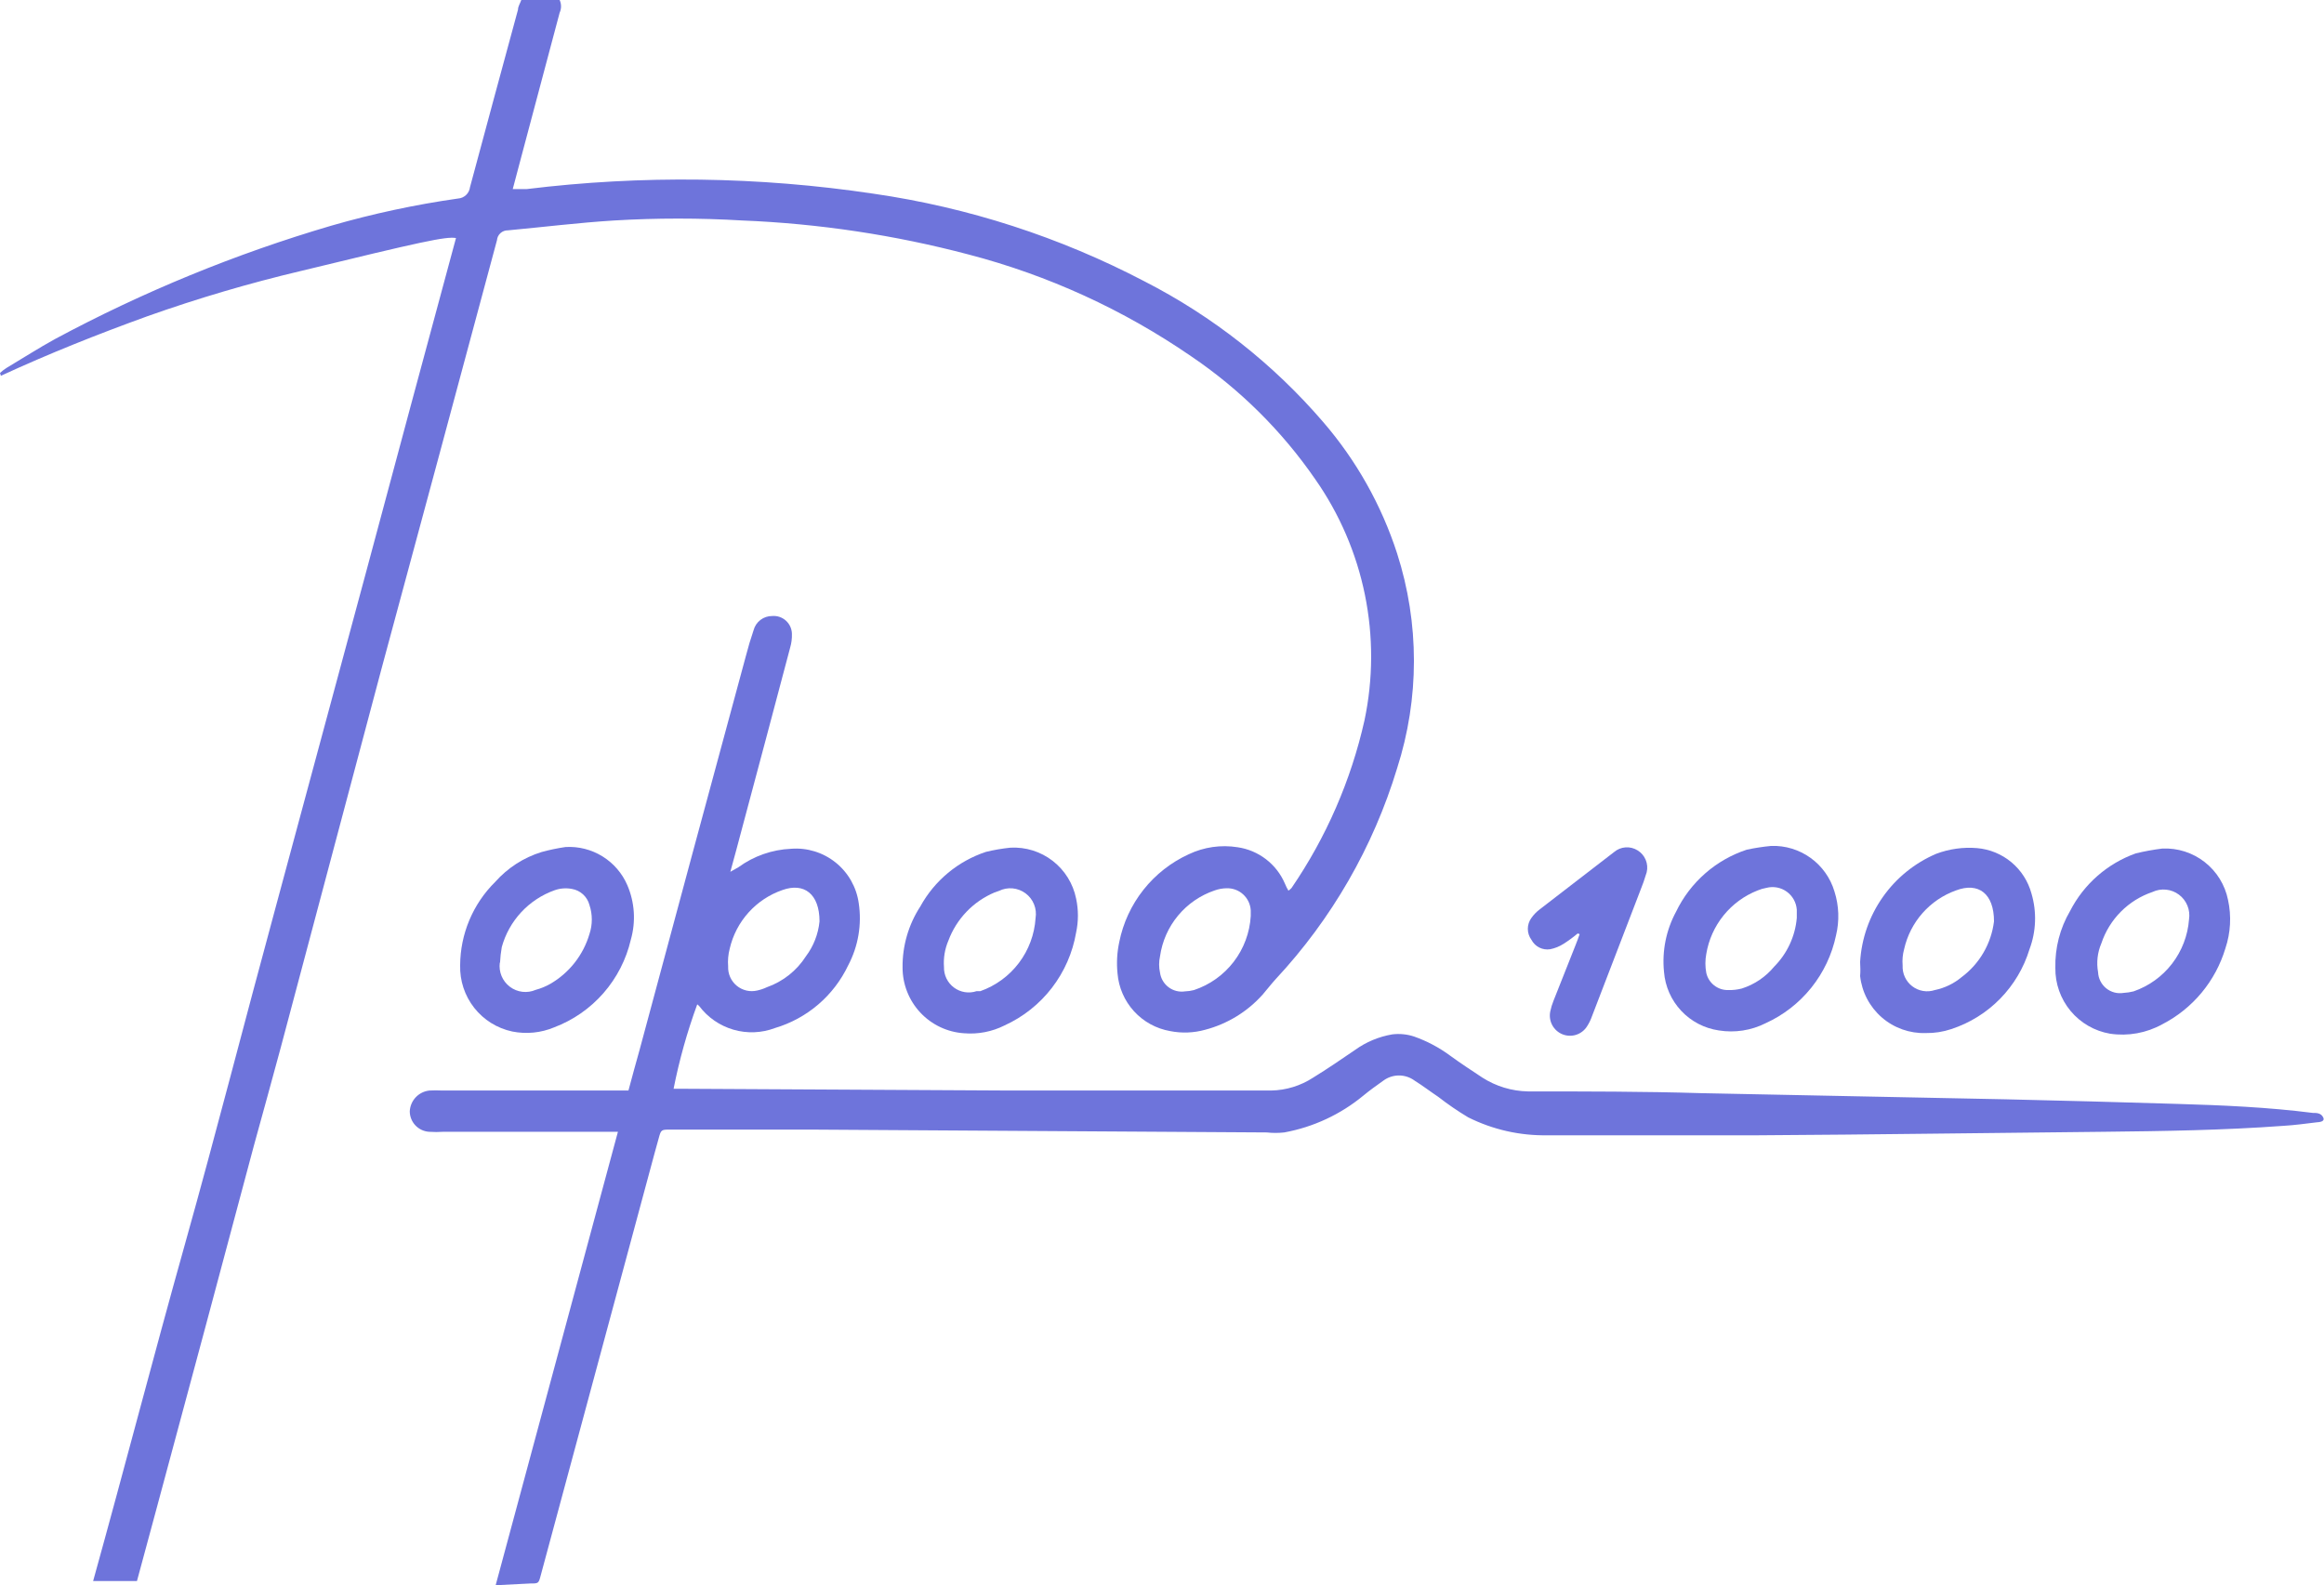
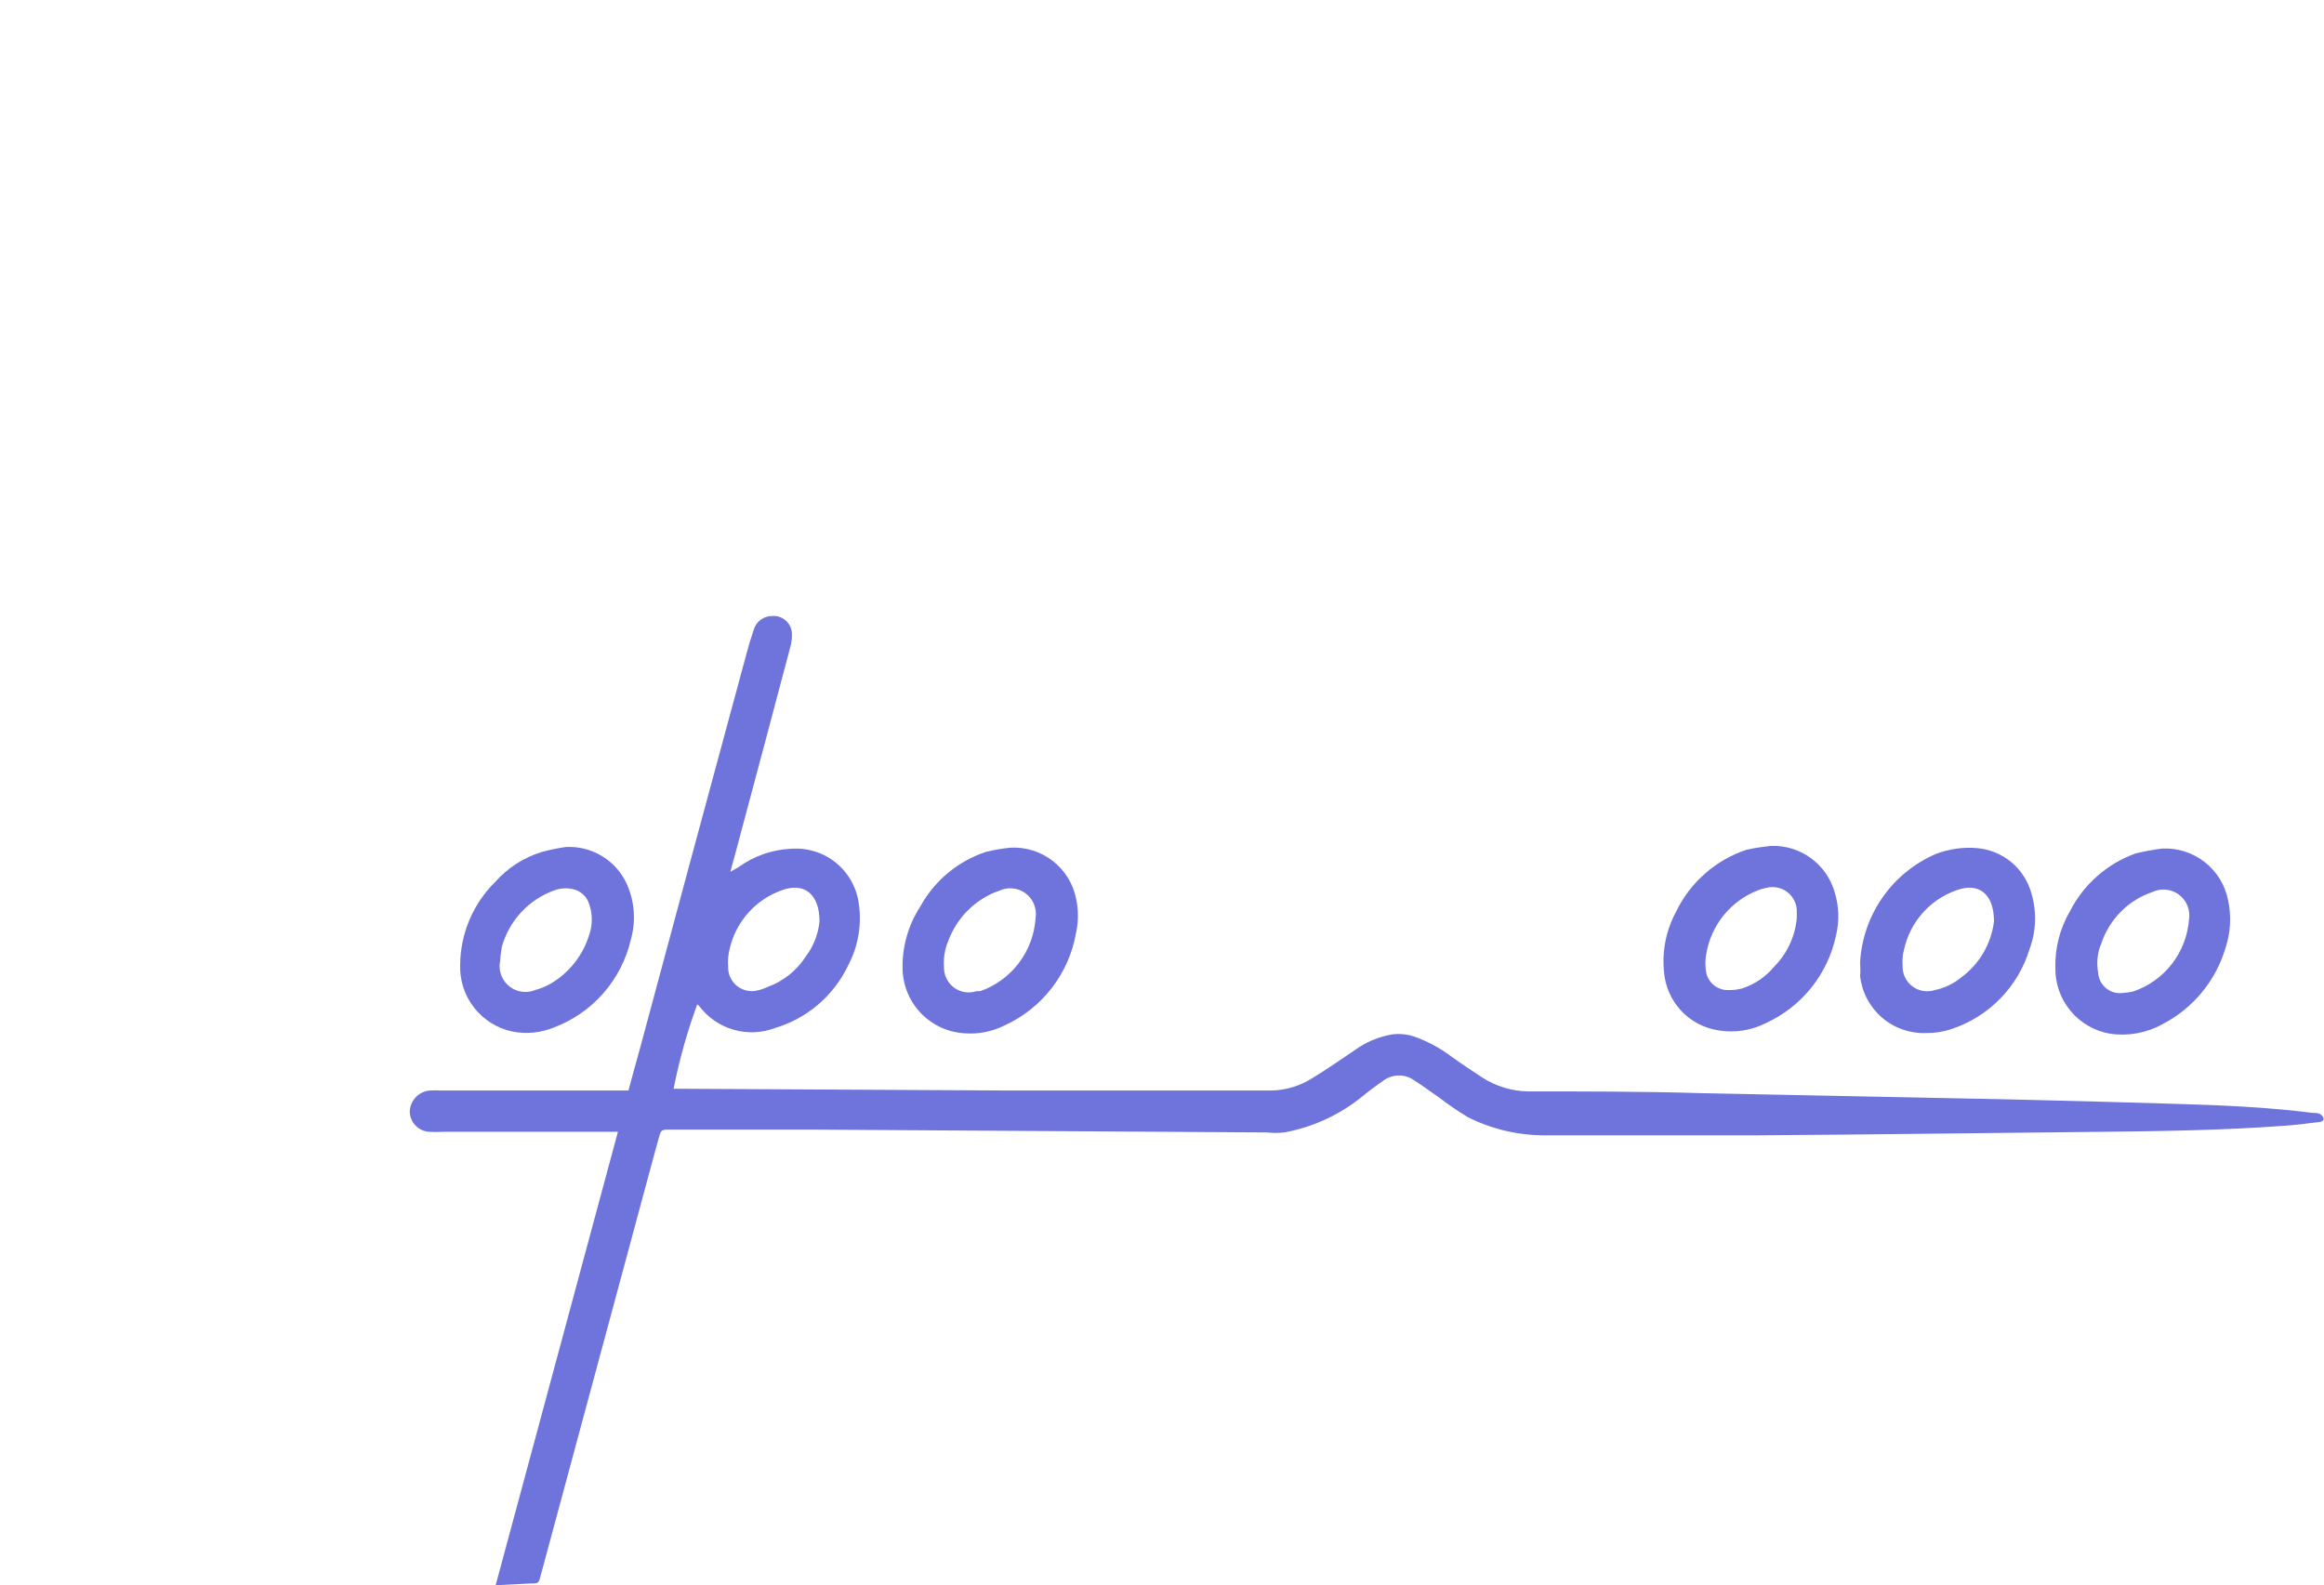
<svg xmlns="http://www.w3.org/2000/svg" width="324" height="221" viewBox="0 0 324 221" fill="none">
  <g clip-path="url(#clip0_307_3)">
-     <path d="M19.093 220.419H12.983C17.352 204.699 21.384 189.131 25.753 173.564C30.121 157.997 34.123 142.307 38.369 126.71L50.986 79.947C55.161 64.349 59.356 48.761 63.572 33.184C62.167 32.939 58.715 33.704 41.974 37.771C34.737 39.483 27.599 41.586 20.59 44.072C13.655 46.579 6.812 49.301 0.122 52.39L0 51.993C0.284 51.732 0.591 51.497 0.916 51.289C3.177 49.944 5.407 48.506 7.698 47.252C19.941 40.679 32.83 35.391 46.159 31.471C51.96 29.796 57.87 28.529 63.847 27.678C64.269 27.653 64.668 27.479 64.975 27.189C65.282 26.898 65.478 26.508 65.527 26.088C67.727 17.831 69.987 9.603 72.217 1.346C72.217 0.887 72.523 0.459 72.675 0H78.022C78.15 0.278 78.217 0.581 78.217 0.887C78.217 1.193 78.15 1.496 78.022 1.774C76.209 8.625 74.386 15.476 72.553 22.326C72.217 23.611 71.881 24.895 71.484 26.363H73.409C89.493 24.39 105.771 24.606 121.798 27.006C134.995 28.915 147.772 33.051 159.587 39.239C169.063 44.091 177.508 50.739 184.453 58.813C189.087 64.177 192.598 70.417 194.779 77.163C197.904 86.899 197.904 97.37 194.779 107.105C191.452 118.067 185.663 128.121 177.855 136.496C177.213 137.2 176.633 137.964 176.022 138.668C173.891 141.05 171.108 142.751 168.018 143.561C166.426 144.005 164.751 144.068 163.13 143.745C161.191 143.406 159.419 142.432 158.092 140.977C156.765 139.521 155.959 137.665 155.799 135.701C155.649 134.24 155.732 132.764 156.043 131.328C156.576 128.667 157.731 126.171 159.415 124.045C161.098 121.918 163.262 120.221 165.727 119.094C167.847 118.086 170.222 117.745 172.539 118.115C173.982 118.324 175.347 118.9 176.502 119.789C177.658 120.678 178.566 121.85 179.138 123.192C179.276 123.53 179.439 123.858 179.627 124.171C179.781 124.063 179.924 123.94 180.054 123.804C184.895 116.732 188.347 108.802 190.227 100.438C191.448 94.658 191.467 88.689 190.285 82.901C189.102 77.113 186.743 71.631 183.354 66.796C178.704 60.06 172.84 54.252 166.063 49.668C156.619 43.169 146.116 38.367 135.025 35.477C124.709 32.755 114.128 31.166 103.469 30.737C97.527 30.385 91.57 30.385 85.628 30.737C80.679 31.043 75.761 31.654 70.812 32.113C70.43 32.104 70.059 32.242 69.775 32.498C69.491 32.753 69.316 33.108 69.285 33.489C63.949 53.369 58.593 73.249 53.216 93.128L39.133 146.069C37.911 150.596 36.628 155.244 35.406 159.679C30.864 176.725 26.292 193.77 21.69 210.816L19.093 220.419ZM174.372 127.719C174.372 127.719 174.372 127.229 174.372 126.893C174.317 126.041 173.932 125.245 173.298 124.673C172.665 124.102 171.833 123.801 170.981 123.835C170.418 123.844 169.861 123.948 169.332 124.14C167.34 124.816 165.575 126.031 164.232 127.65C162.889 129.27 162.021 131.231 161.725 133.316C161.558 134.071 161.558 134.854 161.725 135.609C161.781 136.01 161.916 136.395 162.122 136.744C162.328 137.092 162.6 137.395 162.924 137.637C163.248 137.879 163.617 138.054 164.009 138.152C164.401 138.25 164.808 138.27 165.208 138.209C165.631 138.195 166.051 138.134 166.46 138.026C168.657 137.296 170.585 135.924 171.995 134.087C173.405 132.25 174.233 130.032 174.372 127.719Z" fill="#6E74DB" />
    <path d="M69.102 221C74.815 199.867 80.436 178.917 86.148 157.783H84.499H61.862C61.17 157.83 60.476 157.83 59.785 157.783C59.066 157.729 58.394 157.407 57.901 156.88C57.409 156.353 57.133 155.66 57.127 154.939C57.16 154.205 57.456 153.507 57.961 152.973C58.466 152.44 59.146 152.106 59.876 152.033C60.477 152.002 61.078 152.002 61.679 152.033H86.118H87.615C88.134 150.076 88.653 148.21 89.173 146.345C94.101 127.994 99.04 109.695 103.989 91.447C104.294 90.254 104.661 89.03 105.058 87.868C105.208 87.294 105.544 86.787 106.015 86.427C106.485 86.067 107.062 85.875 107.655 85.88C108 85.851 108.348 85.893 108.676 86.003C109.005 86.114 109.307 86.291 109.565 86.523C109.823 86.755 110.03 87.037 110.174 87.353C110.319 87.669 110.397 88.01 110.404 88.358C110.426 89.009 110.343 89.659 110.16 90.284C107.96 98.664 105.699 107.044 103.469 115.424C102.95 117.382 102.431 119.339 101.82 121.541L102.95 120.899C105.089 119.34 107.639 118.447 110.282 118.33C112.524 118.152 114.75 118.838 116.504 120.248C118.259 121.657 119.409 123.684 119.721 125.915C120.169 128.882 119.655 131.916 118.255 134.57C117.262 136.663 115.841 138.523 114.083 140.03C112.325 141.537 110.27 142.657 108.052 143.317C106.197 144.021 104.163 144.104 102.257 143.552C100.351 143.001 98.676 141.845 97.482 140.259C97.397 140.17 97.305 140.088 97.207 140.014C95.803 143.847 94.7 147.784 93.908 151.789H95.404L140.861 152.033H158.06C164.435 152.033 170.819 152.033 177.214 152.033C179.3 151.995 181.332 151.369 183.079 150.229C185.065 149.006 186.99 147.69 188.914 146.375C190.456 145.263 192.233 144.52 194.108 144.204C195.136 144.078 196.179 144.183 197.162 144.51C198.955 145.144 200.643 146.04 202.172 147.171C203.639 148.241 205.227 149.281 206.663 150.229C208.563 151.446 210.762 152.113 213.017 152.156C221.082 152.156 229.147 152.156 237.212 152.4L279.644 153.257C287.648 153.44 295.631 153.654 303.594 153.899C309.887 154.083 316.18 154.358 322.443 155.153C322.962 155.153 323.573 155.153 323.879 155.765C324.184 156.376 323.39 156.437 322.962 156.468C321.404 156.652 319.907 156.866 318.319 156.957C310.009 157.569 301.7 157.691 293.36 157.783C277.261 157.936 261.162 158.181 245.093 158.273C235.287 158.273 225.481 158.273 215.706 158.273C211.881 158.337 208.098 157.477 204.677 155.765C203.237 154.901 201.849 153.951 200.523 152.92C199.423 152.186 198.354 151.361 197.224 150.657C196.592 150.188 195.826 149.934 195.039 149.934C194.253 149.934 193.487 150.188 192.855 150.657C191.908 151.33 190.961 152.003 190.075 152.737C186.898 155.364 183.101 157.133 179.047 157.875C178.235 157.966 177.415 157.966 176.603 157.875L112.787 157.477H94.794H93.51C92.166 157.477 92.166 157.477 91.83 158.701C91.494 159.924 91.036 161.545 90.669 162.952C85.578 181.832 80.487 200.713 75.395 219.593C75.09 220.756 75.09 220.756 73.929 220.756L69.102 221ZM114.253 128.453C114.253 124.6 112.084 123.009 109.09 124.08C107.269 124.707 105.636 125.788 104.348 127.223C103.06 128.657 102.158 130.396 101.728 132.276C101.521 133.074 101.448 133.901 101.514 134.723C101.491 135.234 101.586 135.744 101.793 136.212C102 136.68 102.313 137.094 102.707 137.42C103.101 137.746 103.566 137.976 104.064 138.092C104.562 138.208 105.08 138.206 105.577 138.087C106.041 137.984 106.491 137.83 106.921 137.628C109.163 136.838 111.077 135.32 112.359 133.316C113.424 131.9 114.079 130.217 114.253 128.453Z" fill="#6E74DB" />
    <path d="M246.926 117.932C248.893 117.864 250.827 118.452 252.425 119.603C254.023 120.754 255.194 122.404 255.754 124.294C256.384 126.274 256.458 128.39 255.968 130.41C255.406 133.077 254.226 135.573 252.523 137.698C250.819 139.823 248.64 141.518 246.162 142.644C244.143 143.662 241.855 144.015 239.624 143.653C237.615 143.361 235.765 142.394 234.377 140.91C232.989 139.426 232.146 137.514 231.987 135.487C231.695 132.588 232.281 129.669 233.667 127.107C234.645 125.074 236.023 123.259 237.719 121.772C239.415 120.284 241.393 119.155 243.535 118.452C244.654 118.215 245.786 118.041 246.926 117.932ZM250.5 127.964C250.5 127.535 250.5 127.199 250.5 126.832C250.466 126.336 250.323 125.854 250.083 125.419C249.842 124.984 249.509 124.607 249.107 124.315C248.704 124.024 248.243 123.824 247.756 123.73C247.268 123.637 246.765 123.651 246.284 123.774C245.854 123.849 245.434 123.972 245.032 124.141C243.179 124.87 241.546 126.067 240.293 127.616C239.04 129.165 238.21 131.013 237.883 132.979C237.716 133.858 237.716 134.761 237.883 135.64C238.038 136.33 238.428 136.945 238.985 137.38C239.542 137.815 240.232 138.043 240.938 138.026C241.576 138.045 242.214 137.973 242.832 137.812C244.602 137.249 246.171 136.187 247.353 134.753C249.164 132.929 250.278 130.526 250.5 127.964Z" fill="#6E74DB" />
    <path d="M301.455 118.299C303.585 118.198 305.68 118.865 307.361 120.178C309.043 121.491 310.199 123.363 310.62 125.456C311.111 127.7 310.984 130.036 310.253 132.215C309.571 134.48 308.441 136.584 306.929 138.402C305.418 140.22 303.556 141.715 301.455 142.797C299.241 144.02 296.686 144.482 294.184 144.112C292.027 143.747 290.071 142.621 288.671 140.939C287.27 139.256 286.517 137.127 286.547 134.937C286.481 132.157 287.19 129.414 288.594 127.015C290.514 123.263 293.792 120.386 297.759 118.972C298.977 118.678 300.211 118.453 301.455 118.299ZM305.182 128.178C305.284 127.529 305.207 126.866 304.96 126.258C304.713 125.65 304.306 125.121 303.781 124.728C303.256 124.335 302.635 124.092 301.983 124.027C301.33 123.961 300.673 124.074 300.08 124.355C298.423 124.916 296.917 125.855 295.682 127.096C294.447 128.338 293.516 129.849 292.962 131.511C292.416 132.783 292.257 134.187 292.504 135.548C292.524 135.979 292.635 136.401 292.83 136.785C293.024 137.17 293.298 137.509 293.632 137.781C293.967 138.052 294.355 138.25 294.772 138.361C295.188 138.471 295.623 138.493 296.048 138.423C296.522 138.397 296.993 138.325 297.453 138.209C299.579 137.475 301.444 136.134 302.817 134.351C304.19 132.569 305.013 130.423 305.182 128.178Z" fill="#6E74DB" />
    <path d="M259.328 134.11C259.521 130.859 260.615 127.726 262.488 125.063C264.36 122.4 266.937 120.311 269.929 119.033C271.75 118.346 273.702 118.074 275.641 118.237C277.4 118.389 279.069 119.077 280.424 120.209C281.779 121.341 282.754 122.863 283.217 124.568C283.972 127.119 283.875 129.846 282.942 132.337C282.15 134.932 280.745 137.299 278.847 139.236C276.949 141.174 274.613 142.626 272.036 143.469C270.895 143.852 269.697 144.038 268.493 144.02C266.245 144.095 264.052 143.317 262.353 141.843C260.654 140.368 259.573 138.306 259.328 136.068C259.389 135.426 259.359 134.753 259.328 134.11ZM277.993 128.452C277.993 124.568 275.824 122.947 272.678 124.14C270.887 124.784 269.287 125.869 268.027 127.297C266.766 128.724 265.886 130.447 265.468 132.306C265.26 133.052 265.188 133.829 265.255 134.6C265.227 135.156 265.334 135.71 265.568 136.215C265.802 136.72 266.156 137.16 266.598 137.497C267.04 137.835 267.558 138.059 268.106 138.151C268.655 138.243 269.217 138.2 269.745 138.025C271.104 137.745 272.373 137.136 273.442 136.251C274.689 135.329 275.736 134.162 276.519 132.821C277.302 131.48 277.803 129.994 277.993 128.452Z" fill="#6E74DB" />
    <path d="M78.846 118.085C80.654 117.981 82.45 118.435 83.991 119.387C85.532 120.339 86.743 121.742 87.461 123.407C88.49 125.803 88.662 128.482 87.95 130.991C87.309 133.753 85.998 136.314 84.133 138.448C82.268 140.582 79.907 142.223 77.257 143.225C75.413 143.995 73.382 144.197 71.423 143.806C69.322 143.363 67.444 142.195 66.115 140.507C64.786 138.819 64.092 136.718 64.152 134.57C64.162 132.406 64.599 130.265 65.438 128.27C66.276 126.276 67.501 124.467 69.04 122.948C70.769 120.998 72.998 119.56 75.486 118.788C76.59 118.484 77.712 118.249 78.846 118.085ZM69.681 134.203C69.596 134.837 69.68 135.482 69.926 136.073C70.172 136.664 70.57 137.178 71.08 137.564C71.59 137.95 72.193 138.194 72.827 138.269C73.462 138.345 74.105 138.25 74.691 137.995C75.395 137.805 76.072 137.528 76.708 137.169C79.351 135.642 81.309 133.157 82.176 130.227C82.618 128.907 82.618 127.479 82.176 126.159C82.026 125.591 81.715 125.079 81.282 124.683C80.849 124.287 80.31 124.024 79.732 123.927C78.925 123.773 78.093 123.836 77.319 124.11C75.546 124.741 73.951 125.79 72.669 127.169C71.388 128.548 70.457 130.216 69.956 132.031C69.828 132.749 69.747 133.474 69.712 134.203H69.681Z" fill="#6E74DB" />
    <path d="M140.861 118.176C142.985 118.06 145.08 118.714 146.762 120.016C148.445 121.319 149.603 123.185 150.025 125.272C150.362 126.834 150.362 128.45 150.025 130.012C149.544 132.818 148.386 135.463 146.65 137.718C144.914 139.973 142.654 141.769 140.067 142.949C138.32 143.83 136.364 144.211 134.415 144.05C132.086 143.902 129.902 142.871 128.307 141.166C126.712 139.461 125.826 137.211 125.831 134.875C125.8 131.859 126.661 128.9 128.305 126.373C130.288 122.765 133.563 120.043 137.47 118.757C138.586 118.488 139.719 118.294 140.861 118.176ZM144.374 127.994C144.48 127.345 144.406 126.68 144.16 126.071C143.914 125.462 143.505 124.932 142.978 124.541C142.451 124.149 141.826 123.91 141.173 123.85C140.519 123.79 139.862 123.912 139.272 124.201L138.661 124.415C137.185 125.037 135.852 125.955 134.743 127.112C133.634 128.269 132.774 129.641 132.216 131.144C131.723 132.301 131.513 133.559 131.605 134.814C131.59 135.37 131.71 135.921 131.954 136.42C132.198 136.92 132.558 137.353 133.005 137.683C133.452 138.013 133.972 138.231 134.52 138.317C135.069 138.403 135.63 138.355 136.156 138.178H136.676C138.814 137.422 140.684 136.054 142.052 134.243C143.421 132.433 144.228 130.26 144.374 127.994Z" fill="#6E74DB" />
-     <path d="M219.952 130.135C219.333 130.658 218.68 131.139 217.997 131.573C217.42 131.946 216.777 132.206 216.103 132.337C215.587 132.416 215.06 132.332 214.594 132.096C214.129 131.86 213.748 131.485 213.506 131.022C213.179 130.58 213.002 130.044 213.002 129.493C213.002 128.942 213.179 128.406 213.506 127.964C213.829 127.508 214.22 127.106 214.667 126.771L225.023 118.789C225.472 118.406 226.03 118.177 226.617 118.133C227.205 118.089 227.791 118.233 228.292 118.544C228.802 118.852 229.201 119.314 229.431 119.864C229.662 120.413 229.712 121.022 229.575 121.602C229.305 122.515 228.989 123.413 228.628 124.294L221.938 141.696C221.769 142.18 221.544 142.642 221.265 143.072C220.915 143.634 220.379 144.054 219.75 144.259C219.121 144.463 218.44 144.439 217.827 144.191C217.214 143.942 216.708 143.485 216.398 142.901C216.088 142.316 215.995 141.64 216.133 140.993C216.239 140.48 216.393 139.978 216.591 139.494L219.646 131.787C219.86 131.267 220.043 130.747 220.227 130.227L219.952 130.135Z" fill="#6E74DB" />
  </g>
  <defs>
    <clipPath id="clip0_307_3">
      <rect width="324" height="221" fill="white" />
    </clipPath>
  </defs>
</svg>